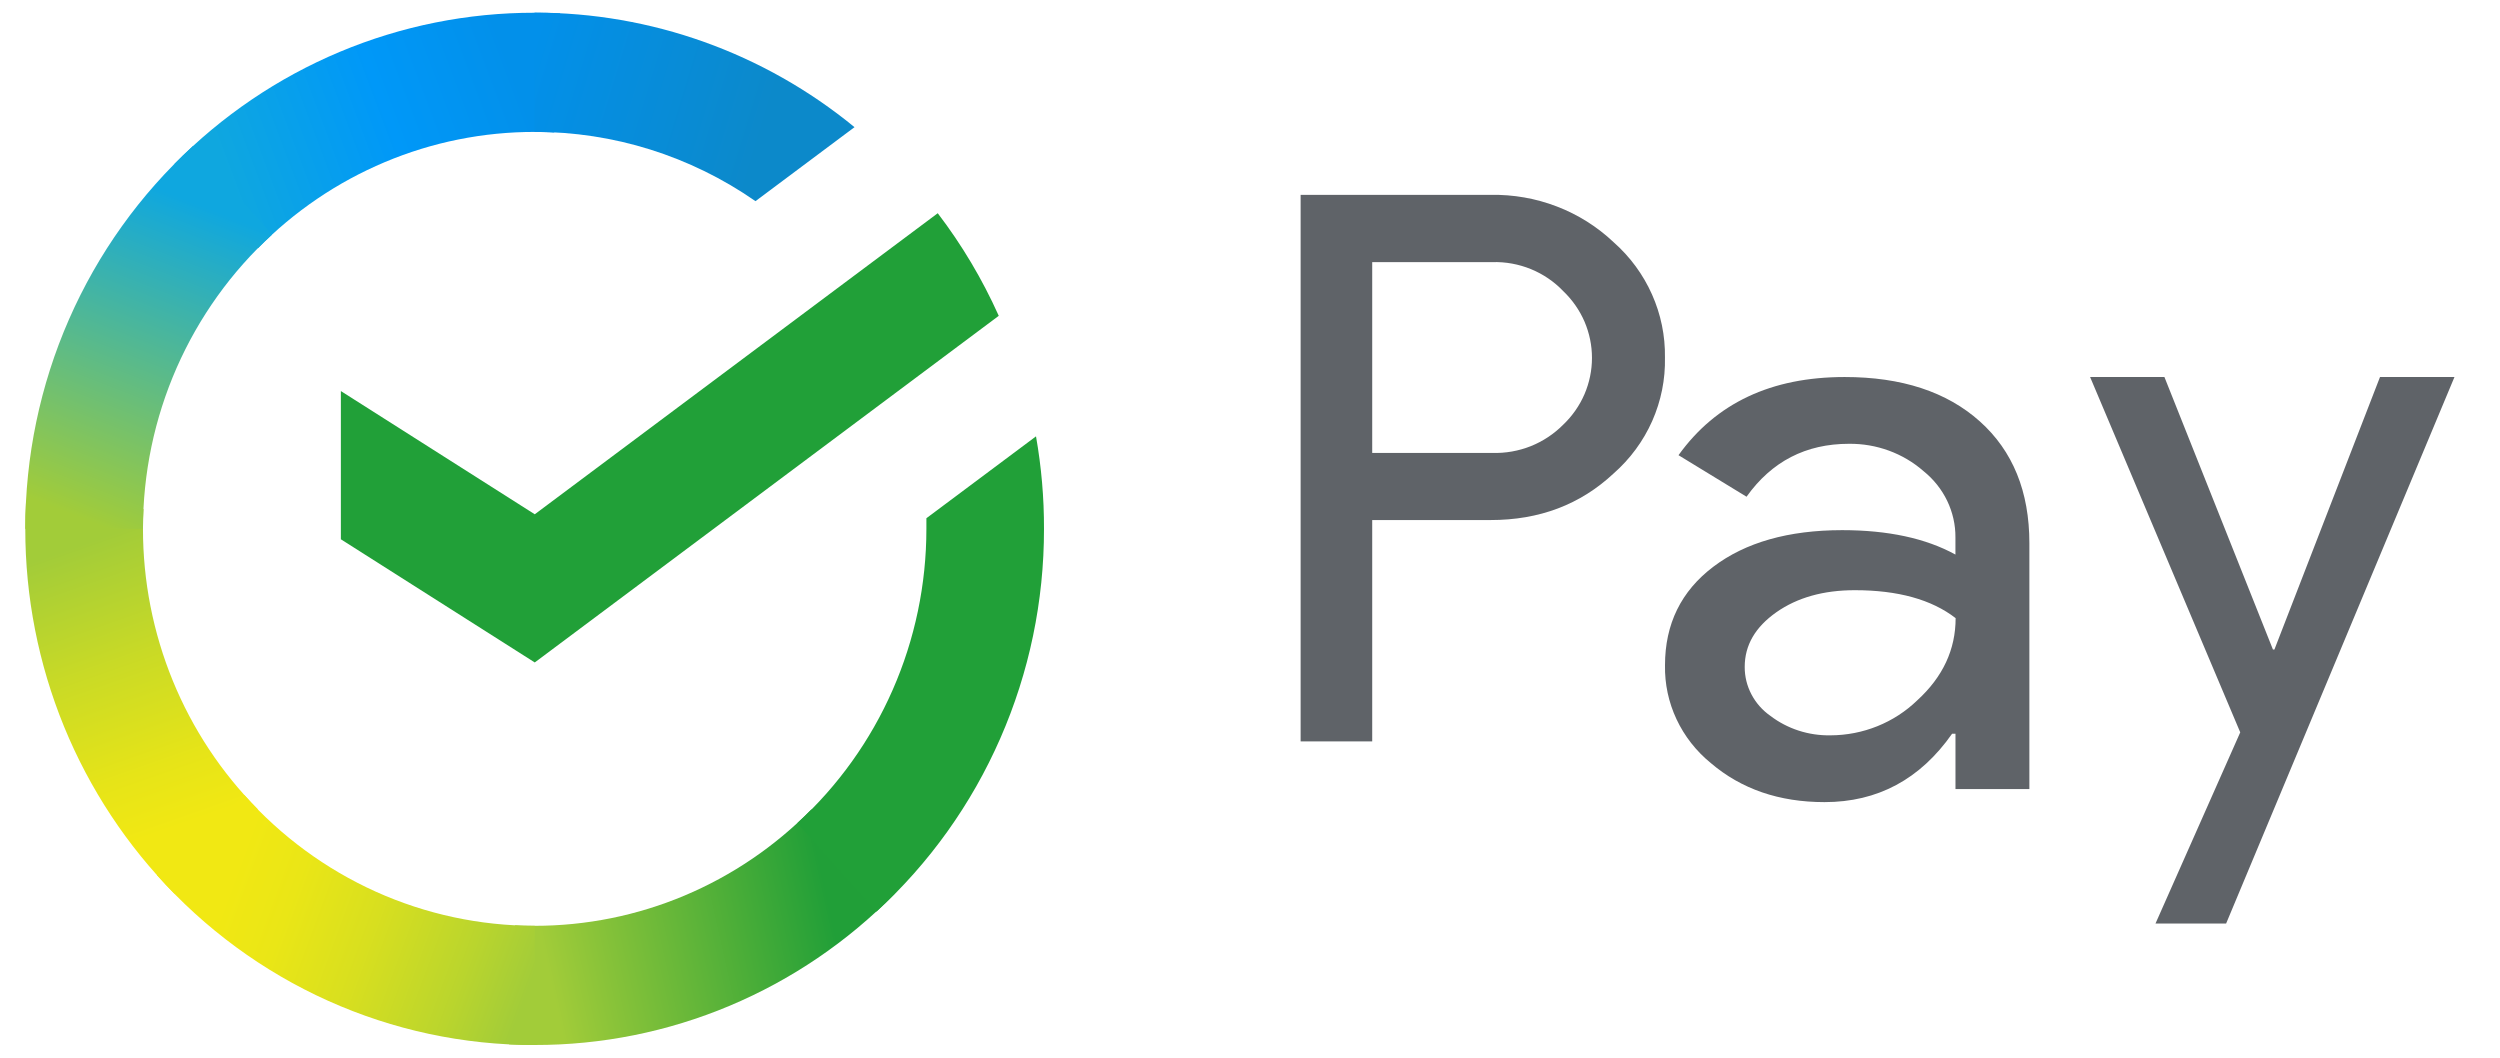
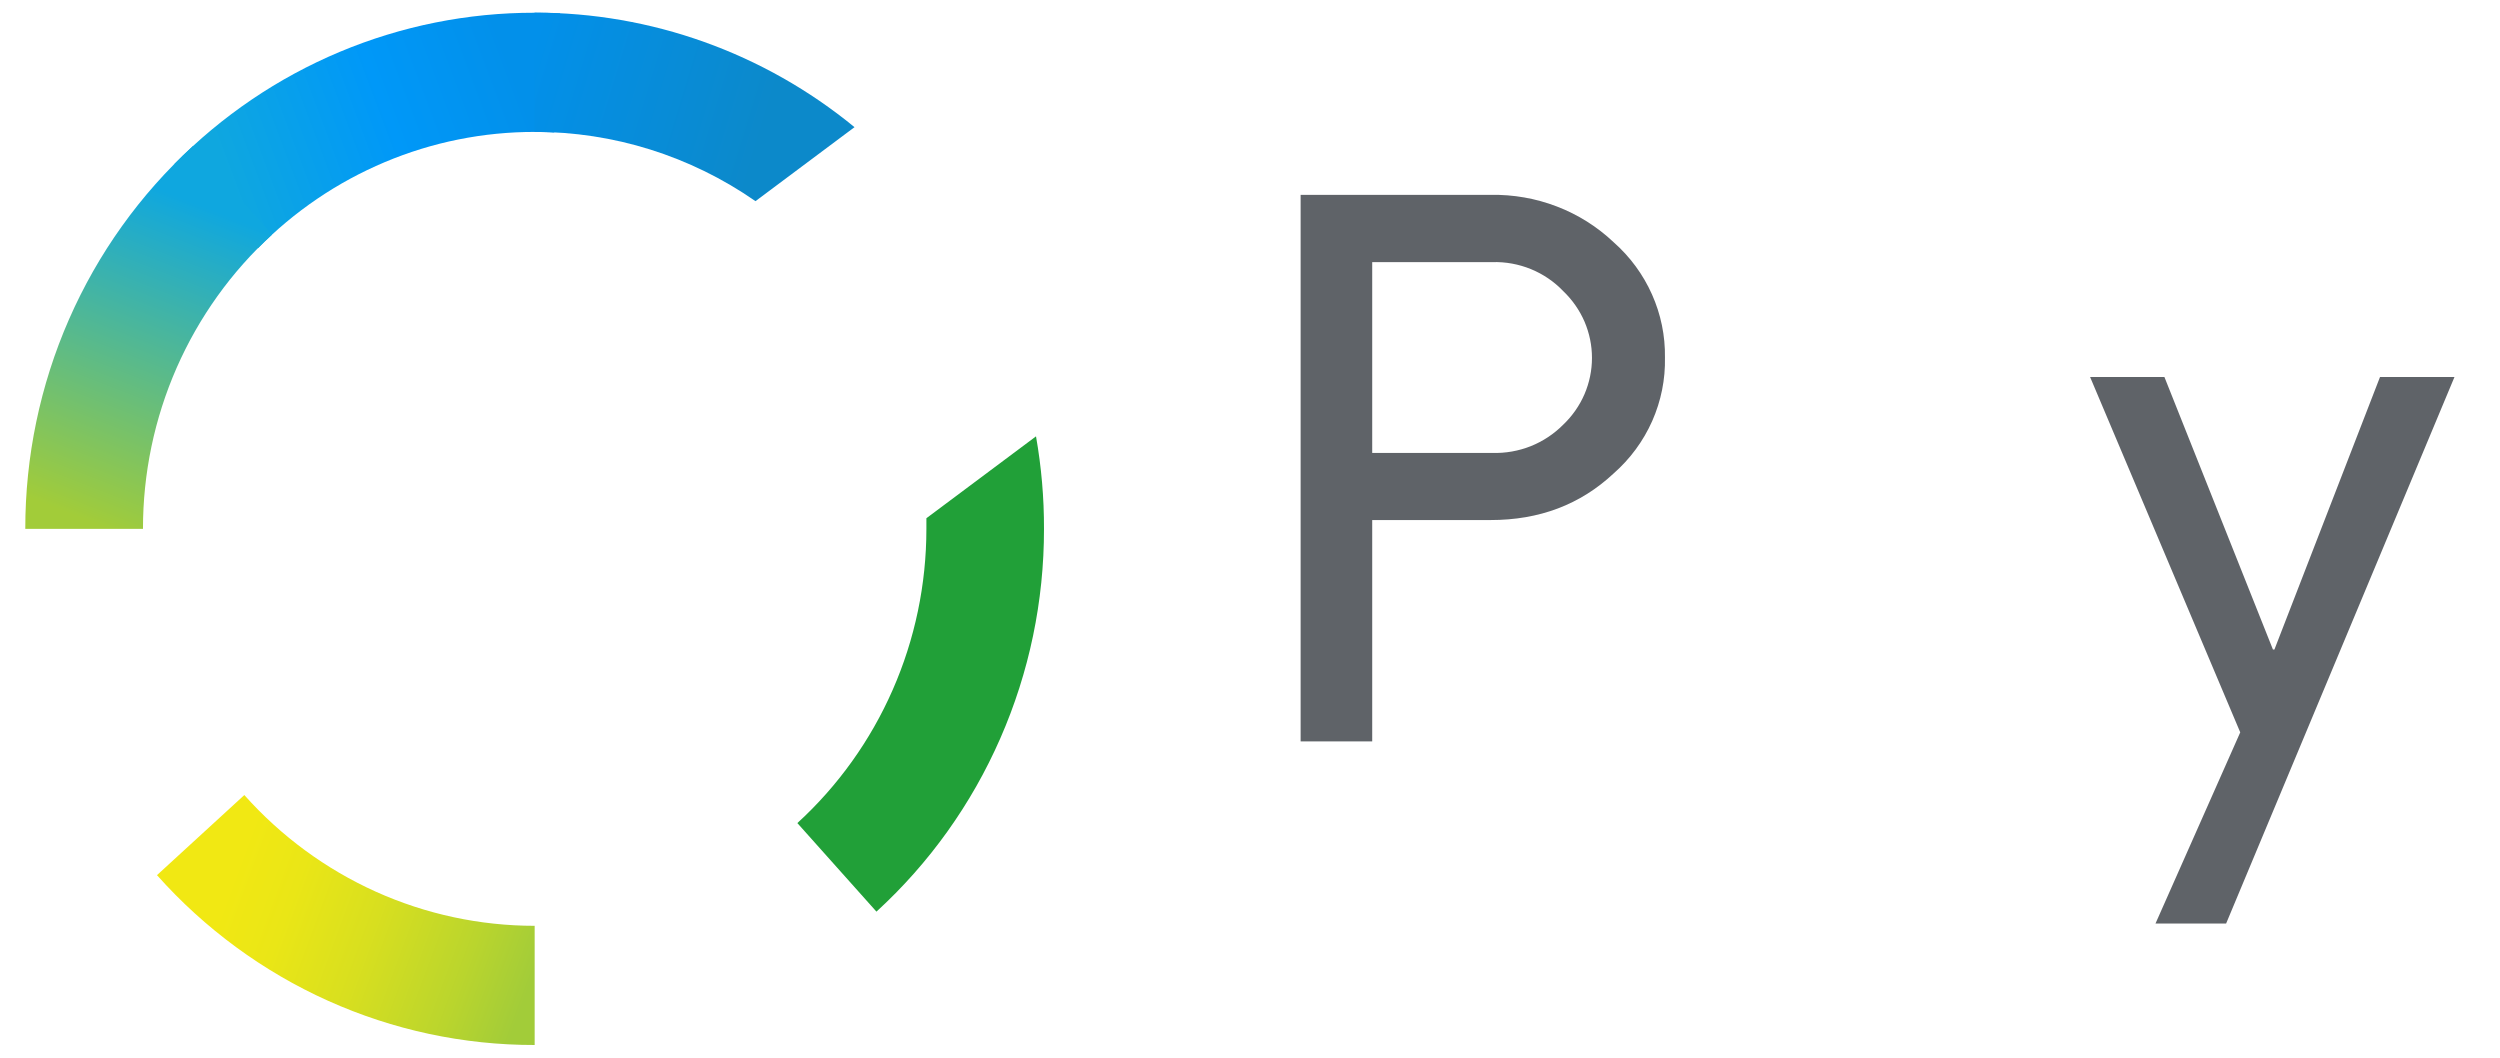
<svg xmlns="http://www.w3.org/2000/svg" width="52" height="22" viewBox="0 0 52 22" fill="none">
-   <path d="M19.505 4.435C20.008 5.094 20.434 5.81 20.774 6.569L11.123 13.779L7.09 11.217V8.134L11.123 10.697L19.505 4.435Z" fill="#21A038" />
-   <path d="M2.974 11C2.974 10.861 2.977 10.724 2.984 10.588L0.54 10.466C0.531 10.643 0.526 10.822 0.526 11.002C0.525 12.412 0.799 13.808 1.331 15.11C1.864 16.412 2.645 17.595 3.63 18.591L5.363 16.834C4.605 16.069 4.004 15.16 3.594 14.159C3.184 13.157 2.973 12.084 2.974 11Z" fill="url(#paint0_linear_9200_136215)" />
  <path d="M11.121 2.744C11.258 2.744 11.393 2.749 11.528 2.755L11.65 0.277C11.475 0.269 11.299 0.265 11.121 0.265C9.73 0.263 8.352 0.54 7.066 1.079C5.78 1.619 4.612 2.411 3.629 3.409L5.363 5.166C6.118 4.397 7.016 3.788 8.004 3.372C8.992 2.956 10.051 2.743 11.121 2.744Z" fill="url(#paint1_linear_9200_136215)" />
-   <path d="M11.121 19.257C10.985 19.257 10.849 19.257 10.714 19.246L10.591 21.723C10.767 21.732 10.944 21.736 11.121 21.736C12.512 21.738 13.89 21.461 15.175 20.921C16.46 20.381 17.627 19.59 18.609 18.591L16.878 16.835C16.123 17.603 15.226 18.212 14.238 18.628C13.25 19.044 12.191 19.257 11.121 19.257Z" fill="url(#paint2_linear_9200_136215)" />
  <path d="M15.714 4.184L17.774 2.645C15.891 1.1 13.541 0.259 11.118 0.263V2.743C12.759 2.741 14.361 3.243 15.714 4.184Z" fill="url(#paint3_linear_9200_136215)" />
  <path d="M21.715 11C21.717 10.355 21.661 9.711 21.549 9.076L19.269 10.779C19.269 10.852 19.269 10.926 19.269 11C19.269 12.154 19.031 13.295 18.568 14.349C18.106 15.403 17.43 16.347 16.585 17.12L18.23 18.962C19.329 17.956 20.207 16.728 20.807 15.356C21.408 13.985 21.717 12.501 21.715 11Z" fill="#21A038" />
  <path d="M11.121 19.257C9.983 19.257 8.857 19.015 7.817 18.547C6.776 18.078 5.845 17.393 5.082 16.537L3.265 18.203C4.257 19.317 5.469 20.207 6.823 20.816C8.176 21.425 9.641 21.738 11.121 21.736V19.257Z" fill="url(#paint4_linear_9200_136215)" />
  <path d="M5.658 4.88L4.014 3.038C2.915 4.043 2.036 5.271 1.435 6.643C0.834 8.015 0.525 9.499 0.526 11H2.974C2.973 9.846 3.212 8.705 3.674 7.651C4.137 6.597 4.812 5.653 5.658 4.88Z" fill="url(#paint5_linear_9200_136215)" />
  <path d="M28.542 10.818V15.421H27.053V4.053H31.004C31.475 4.044 31.944 4.126 32.383 4.295C32.822 4.463 33.223 4.716 33.562 5.037C33.905 5.339 34.177 5.71 34.361 6.123C34.546 6.537 34.638 6.985 34.631 7.436C34.641 7.89 34.55 8.341 34.366 8.757C34.181 9.174 33.907 9.546 33.562 9.849C32.871 10.495 32.018 10.818 31.004 10.817H28.542V10.818ZM28.542 5.453V9.421H31.041C31.315 9.429 31.587 9.381 31.841 9.28C32.095 9.178 32.324 9.026 32.515 8.833C32.704 8.653 32.855 8.437 32.958 8.198C33.06 7.96 33.113 7.703 33.113 7.444C33.113 7.185 33.06 6.929 32.958 6.69C32.855 6.452 32.704 6.236 32.515 6.055C32.327 5.858 32.098 5.702 31.844 5.598C31.59 5.494 31.316 5.444 31.041 5.452H28.542V5.453Z" fill="#5F6368" />
-   <path d="M38.369 7.842C39.556 7.842 40.494 8.15 41.181 8.765C41.868 9.381 42.211 10.225 42.211 11.298V16.413H40.674V15.261H40.604C39.939 16.21 39.054 16.684 37.95 16.684C37.007 16.684 36.219 16.413 35.584 15.871C35.279 15.622 35.036 15.311 34.871 14.959C34.706 14.607 34.625 14.225 34.632 13.838C34.632 12.979 34.967 12.296 35.636 11.789C36.305 11.282 37.198 11.028 38.316 11.027C39.27 11.027 40.056 11.196 40.673 11.535V11.178C40.675 10.915 40.616 10.655 40.501 10.416C40.386 10.178 40.218 9.967 40.009 9.799C39.584 9.427 39.031 9.225 38.459 9.231C37.561 9.231 36.851 9.598 36.328 10.332L34.913 9.468C35.692 8.384 36.843 7.842 38.369 7.842ZM36.29 13.872C36.289 14.071 36.337 14.266 36.43 14.443C36.523 14.62 36.657 14.773 36.823 14.889C37.178 15.16 37.62 15.303 38.072 15.295C38.749 15.294 39.399 15.032 39.879 14.567C40.411 14.081 40.677 13.511 40.677 12.857C40.176 12.47 39.477 12.276 38.581 12.276C37.929 12.276 37.385 12.429 36.949 12.734C36.509 13.044 36.29 13.42 36.29 13.872Z" fill="#5F6368" />
  <path d="M51.053 7.842L46.303 19.21H44.834L46.597 15.233L43.474 7.842H45.02L47.277 13.51H47.308L49.504 7.842H51.053Z" fill="#5F6368" />
  <defs>
    <linearGradient id="paint0_linear_9200_136215" x1="4.125" y1="18.281" x2="1.386" y2="10.47" gradientUnits="userSpaceOnUse">
      <stop offset="0.14" stop-color="#F1E813" />
      <stop offset="0.3" stop-color="#E6E418" />
      <stop offset="0.58" stop-color="#C9DA26" />
      <stop offset="0.89" stop-color="#A2CC39" />
    </linearGradient>
    <linearGradient id="paint1_linear_9200_136215" x1="4.328" y1="3.847" x2="11.239" y2="1.249" gradientUnits="userSpaceOnUse">
      <stop offset="0.06" stop-color="#0FA7DF" />
      <stop offset="0.54" stop-color="#0098F8" />
      <stop offset="0.92" stop-color="#0290EA" />
    </linearGradient>
    <linearGradient id="paint2_linear_9200_136215" x1="10.43" y1="20.24" x2="18.229" y2="18.501" gradientUnits="userSpaceOnUse">
      <stop offset="0.12" stop-color="#A2CC39" />
      <stop offset="0.28" stop-color="#86C239" />
      <stop offset="0.87" stop-color="#219F38" />
    </linearGradient>
    <linearGradient id="paint3_linear_9200_136215" x1="10.609" y1="1.094" x2="17.283" y2="3.126" gradientUnits="userSpaceOnUse">
      <stop offset="0.06" stop-color="#0290EA" />
      <stop offset="0.79" stop-color="#0C89CA" />
    </linearGradient>
    <linearGradient id="paint4_linear_9200_136215" x1="3.879" y1="17.901" x2="11.151" y2="20.583" gradientUnits="userSpaceOnUse">
      <stop offset="0.13" stop-color="#F1E813" />
      <stop offset="0.3" stop-color="#EAE616" />
      <stop offset="0.53" stop-color="#D8DF1F" />
      <stop offset="0.8" stop-color="#BAD52D" />
      <stop offset="0.98" stop-color="#A2CC39" />
    </linearGradient>
    <linearGradient id="paint5_linear_9200_136215" x1="1.438" y1="11.3" x2="4.416" y2="3.656" gradientUnits="userSpaceOnUse">
      <stop offset="0.07" stop-color="#A2CC39" />
      <stop offset="0.26" stop-color="#81C45E" />
      <stop offset="0.92" stop-color="#0FA7DF" />
    </linearGradient>
  </defs>
</svg>